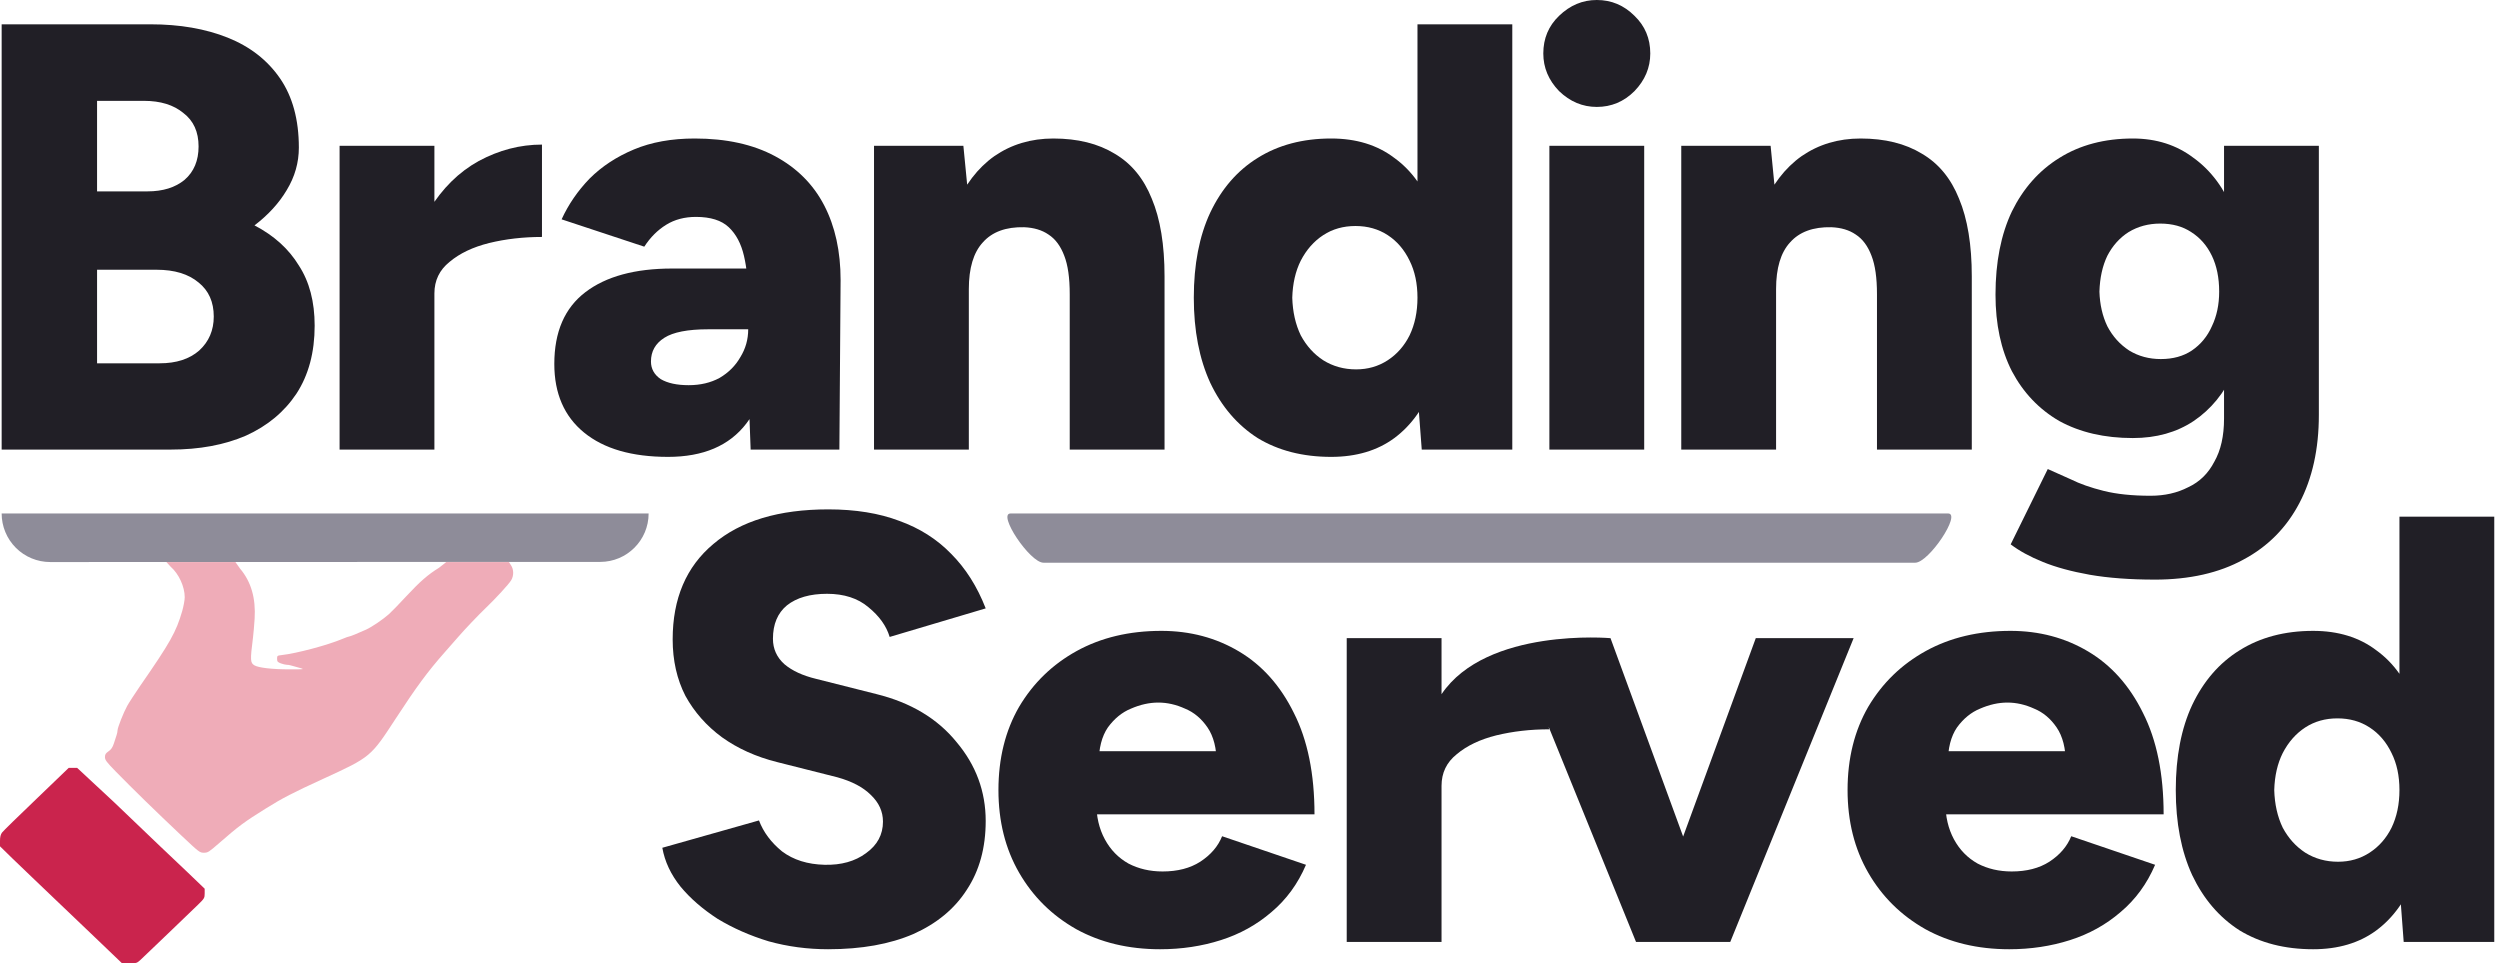
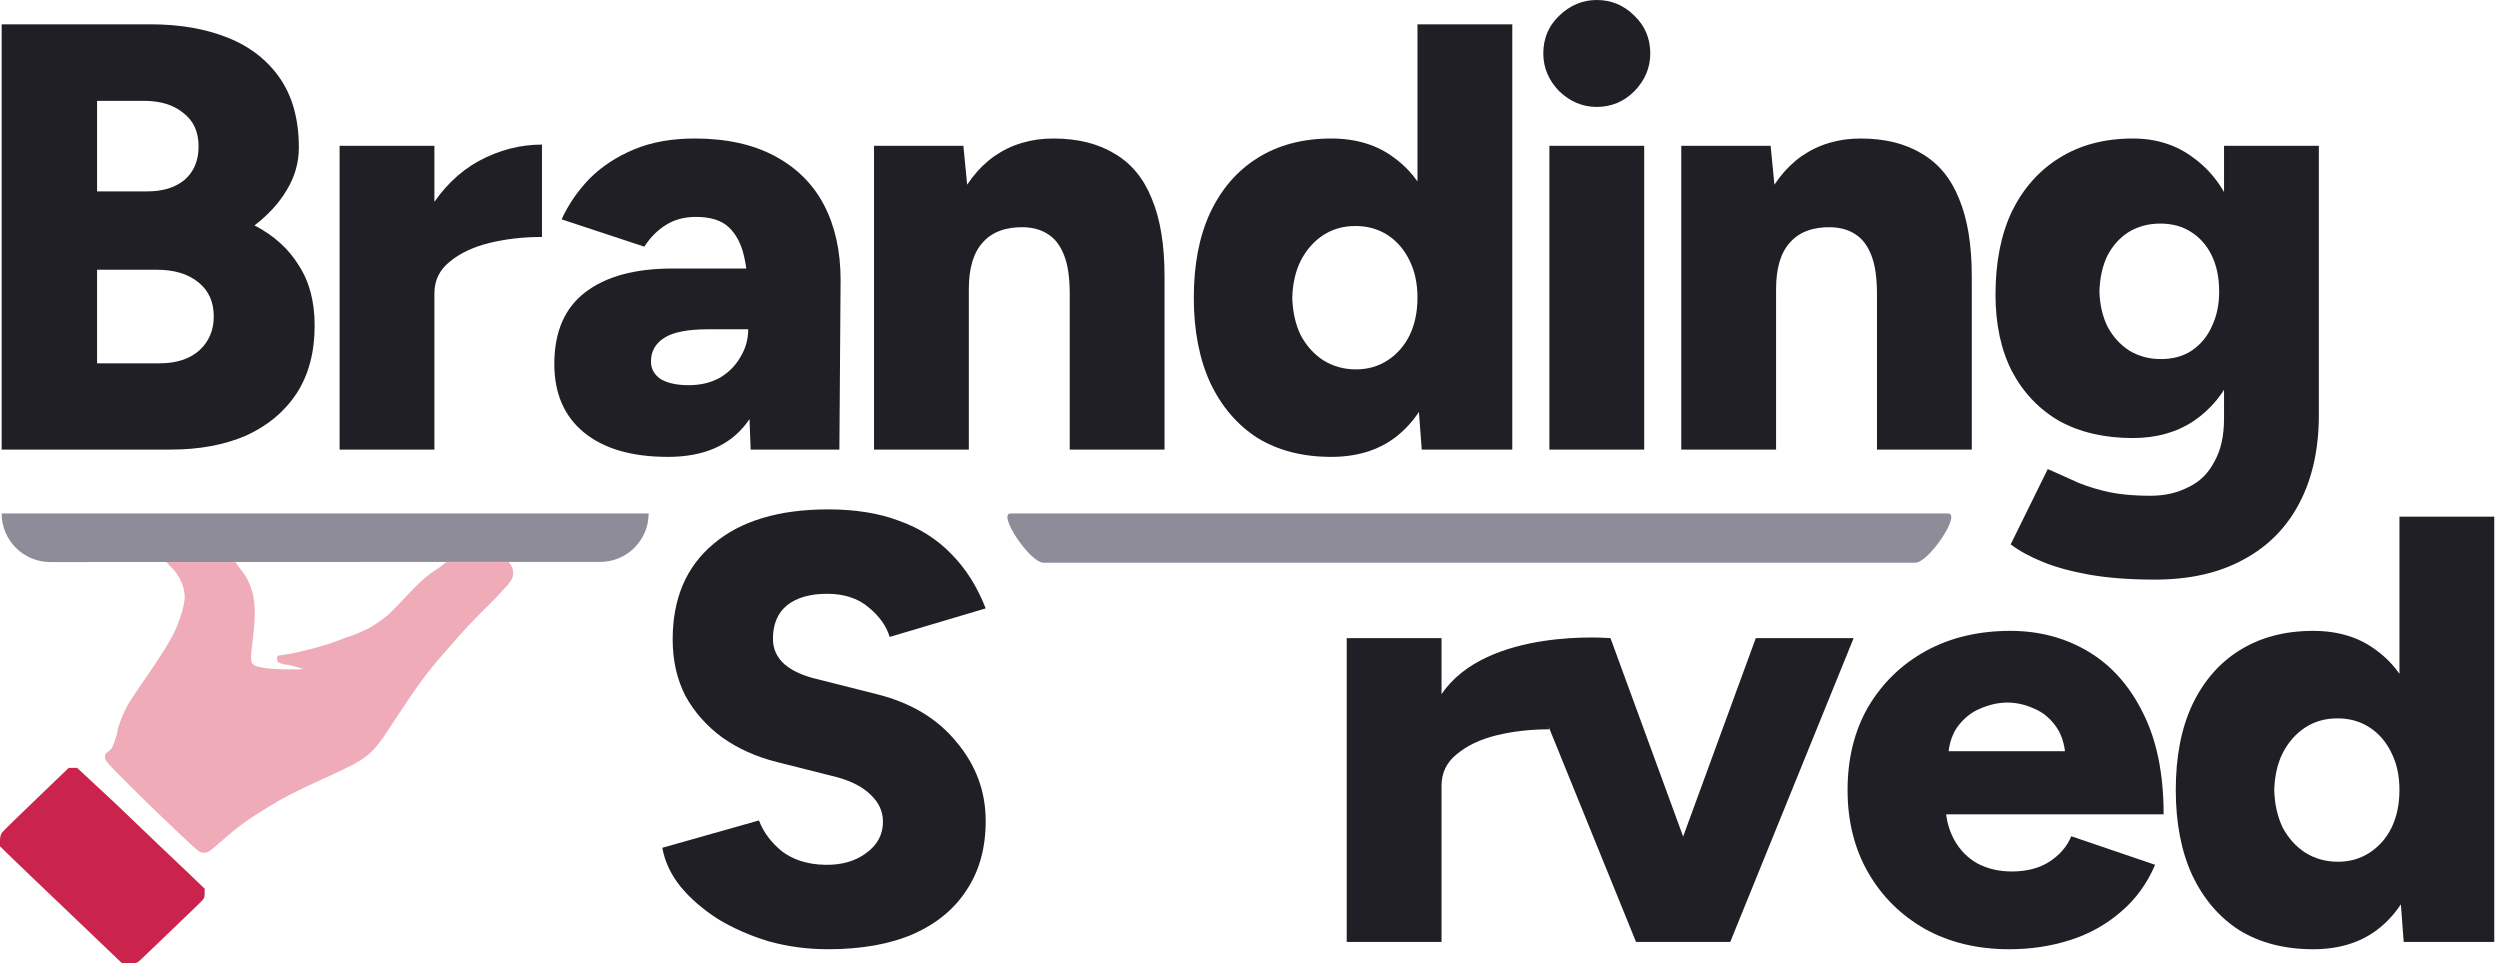
<svg xmlns="http://www.w3.org/2000/svg" width="100%" height="100%" viewBox="0 0 109 42" version="1.1" xml:space="preserve" style="fill-rule:evenodd;clip-rule:evenodd;stroke-linejoin:round;stroke-miterlimit:2;">
  <g id="Logo">
    <g id="Letters">
      <path d="M0.072,19.602l-0,-18.542l6.492,-0c1.272,-0 2.394,0.194 3.366,0.582c0.971,0.389 1.731,0.98 2.279,1.775c0.547,0.795 0.821,1.801 0.821,3.02c0,0.653 -0.176,1.271 -0.53,1.854c-0.335,0.565 -0.804,1.077 -1.404,1.536c0.848,0.442 1.493,1.025 1.934,1.749c0.46,0.706 0.689,1.58 0.689,2.622c0,1.166 -0.265,2.155 -0.795,2.967c-0.53,0.795 -1.263,1.404 -2.199,1.828c-0.937,0.406 -2.032,0.609 -3.286,0.609l-7.367,-0Zm4.16,-3.762l2.73,0c0.724,0 1.298,-0.185 1.722,-0.556c0.424,-0.388 0.636,-0.883 0.636,-1.483c0,-0.636 -0.221,-1.13 -0.662,-1.484c-0.442,-0.37 -1.051,-0.556 -1.829,-0.556l-2.597,0l0,4.079Zm0,-7.496l2.2,0c0.671,0 1.21,-0.168 1.616,-0.503c0.407,-0.353 0.61,-0.839 0.61,-1.457c-0,-0.636 -0.221,-1.122 -0.663,-1.457c-0.424,-0.353 -0.998,-0.53 -1.722,-0.53l-2.041,0l0,3.947Z" style="fill:#211f26;fill-rule:nonzero;" />
      <path d="M17.853,12.741c0,-1.43 0.283,-2.622 0.848,-3.576c0.583,-0.953 1.308,-1.669 2.173,-2.145c0.884,-0.477 1.802,-0.716 2.756,-0.716l0,4.027c-0.812,-0 -1.581,0.088 -2.305,0.265c-0.707,0.176 -1.281,0.45 -1.723,0.821c-0.441,0.353 -0.662,0.812 -0.662,1.377l-1.087,-0.053Zm-3.047,6.861l-0,-13.245l4.134,0l-0,13.245l-4.134,-0Z" style="fill:#211f26;fill-rule:nonzero;" />
      <path d="M32.728,19.602l-0.106,-2.861l-0,-3.735c-0,-0.706 -0.062,-1.324 -0.186,-1.854c-0.124,-0.53 -0.344,-0.945 -0.662,-1.245c-0.318,-0.3 -0.795,-0.45 -1.431,-0.45c-0.495,-0 -0.928,0.114 -1.299,0.344c-0.371,0.229 -0.689,0.547 -0.954,0.954l-3.604,-1.192c0.3,-0.654 0.707,-1.245 1.219,-1.775c0.53,-0.53 1.175,-0.954 1.935,-1.272c0.759,-0.318 1.643,-0.477 2.65,-0.477c1.378,0 2.544,0.257 3.498,0.769c0.954,0.512 1.669,1.227 2.146,2.145c0.477,0.919 0.716,2.005 0.716,3.258l-0.053,7.391l-3.869,-0Zm-3.604,0.318c-1.573,-0 -2.792,-0.353 -3.658,-1.06c-0.865,-0.706 -1.298,-1.704 -1.298,-2.993c-0,-1.395 0.45,-2.437 1.352,-3.126c0.901,-0.689 2.164,-1.033 3.789,-1.033l3.631,0l-0,2.649l-2.067,0c-0.884,0 -1.52,0.124 -1.908,0.371c-0.389,0.247 -0.583,0.591 -0.583,1.033c-0,0.318 0.141,0.574 0.424,0.768c0.3,0.177 0.706,0.265 1.219,0.265c0.512,0 0.962,-0.106 1.351,-0.318c0.389,-0.229 0.689,-0.53 0.901,-0.9c0.23,-0.371 0.345,-0.777 0.345,-1.219l1.033,0c0,1.766 -0.371,3.135 -1.113,4.106c-0.742,0.971 -1.881,1.457 -3.418,1.457Z" style="fill:#211f26;fill-rule:nonzero;" />
      <path d="M38.107,19.602l0,-13.245l3.896,0l0.238,2.437l0,10.808l-4.134,-0Zm8.533,-0l0,-6.781l4.134,-0l0,6.781l-4.134,-0Zm0,-6.781c0,-0.707 -0.079,-1.263 -0.238,-1.669c-0.159,-0.424 -0.389,-0.733 -0.689,-0.927c-0.283,-0.195 -0.636,-0.3 -1.06,-0.318c-0.795,-0.018 -1.396,0.203 -1.802,0.662c-0.407,0.442 -0.61,1.121 -0.61,2.04l-1.245,-0c-0,-1.395 0.212,-2.579 0.636,-3.55c0.424,-0.989 0.998,-1.739 1.722,-2.251c0.742,-0.512 1.599,-0.769 2.571,-0.769c1.06,0 1.952,0.221 2.676,0.663c0.725,0.424 1.263,1.077 1.617,1.96c0.371,0.883 0.556,2.013 0.556,3.39l0,0.769l-4.134,-0Z" style="fill:#211f26;fill-rule:nonzero;" />
      <path d="M61.988,19.602l-0.186,-2.464l0,-16.078l4.134,-0l0,18.542l-3.948,-0Zm-3.949,0.318c-1.237,-0 -2.305,-0.274 -3.206,-0.821c-0.884,-0.566 -1.573,-1.369 -2.067,-2.411c-0.477,-1.042 -0.716,-2.278 -0.716,-3.708c-0,-1.448 0.239,-2.685 0.716,-3.709c0.494,-1.042 1.183,-1.836 2.067,-2.384c0.901,-0.565 1.969,-0.848 3.206,-0.848c1.095,0 2.014,0.283 2.756,0.848c0.76,0.548 1.325,1.342 1.696,2.384c0.371,1.024 0.557,2.261 0.557,3.709c-0,1.43 -0.186,2.666 -0.557,3.708c-0.371,1.042 -0.936,1.845 -1.696,2.411c-0.742,0.547 -1.661,0.821 -2.756,0.821Zm1.087,-3.815c0.512,0 0.971,-0.132 1.378,-0.397c0.406,-0.265 0.724,-0.627 0.954,-1.086c0.229,-0.477 0.344,-1.024 0.344,-1.642c0,-0.618 -0.115,-1.157 -0.344,-1.616c-0.23,-0.477 -0.548,-0.848 -0.954,-1.113c-0.407,-0.265 -0.875,-0.397 -1.405,-0.397c-0.53,-0 -0.998,0.132 -1.404,0.397c-0.407,0.265 -0.734,0.636 -0.981,1.113c-0.23,0.459 -0.353,0.998 -0.371,1.616c0.018,0.618 0.141,1.165 0.371,1.642c0.247,0.459 0.574,0.821 0.981,1.086c0.424,0.265 0.901,0.397 1.431,0.397Z" style="fill:#211f26;fill-rule:nonzero;" />
      <path d="M67.553,19.602l-0,-13.245l4.134,0l-0,13.245l-4.134,-0Zm2.067,-14.94c-0.619,0 -1.166,-0.23 -1.643,-0.689c-0.46,-0.476 -0.689,-1.024 -0.689,-1.642c-0,-0.653 0.229,-1.201 0.689,-1.642c0.477,-0.459 1.024,-0.689 1.643,-0.689c0.636,0 1.183,0.23 1.643,0.689c0.459,0.441 0.689,0.989 0.689,1.642c-0,0.618 -0.23,1.166 -0.689,1.642c-0.46,0.459 -1.007,0.689 -1.643,0.689Z" style="fill:#211f26;fill-rule:nonzero;" />
      <path d="M73.303,19.602l0,-13.245l3.896,0l0.238,2.437l0,10.808l-4.134,-0Zm8.533,-0l0,-6.781l4.134,-0l0,6.781l-4.134,-0Zm0,-6.781c0,-0.707 -0.079,-1.263 -0.238,-1.669c-0.159,-0.424 -0.389,-0.733 -0.689,-0.927c-0.283,-0.195 -0.636,-0.3 -1.06,-0.318c-0.795,-0.018 -1.396,0.203 -1.802,0.662c-0.407,0.442 -0.61,1.121 -0.61,2.04l-1.245,-0c-0,-1.395 0.212,-2.579 0.636,-3.55c0.424,-0.989 0.998,-1.739 1.722,-2.251c0.742,-0.512 1.599,-0.769 2.571,-0.769c1.06,0 1.952,0.221 2.676,0.663c0.725,0.424 1.264,1.077 1.617,1.96c0.371,0.883 0.556,2.013 0.556,3.39l0,0.769l-4.134,-0Z" style="fill:#211f26;fill-rule:nonzero;" />
      <path d="M93.947,25.271c-1.078,-0 -2.023,-0.071 -2.836,-0.212c-0.795,-0.142 -1.475,-0.327 -2.04,-0.557c-0.565,-0.229 -1.034,-0.485 -1.405,-0.768l1.617,-3.284c0.283,0.123 0.618,0.273 1.007,0.45c0.389,0.194 0.866,0.362 1.431,0.503c0.565,0.141 1.245,0.212 2.04,0.212c0.619,0 1.166,-0.124 1.643,-0.371c0.495,-0.229 0.875,-0.6 1.14,-1.112c0.283,-0.495 0.424,-1.122 0.424,-1.881l-0,-11.894l4.134,0l0,11.735c0,1.483 -0.283,2.764 -0.848,3.841c-0.565,1.077 -1.378,1.898 -2.438,2.463c-1.06,0.583 -2.35,0.875 -3.869,0.875Zm-0.954,-6.172c-1.237,-0 -2.306,-0.248 -3.207,-0.742c-0.883,-0.512 -1.572,-1.236 -2.067,-2.172c-0.477,-0.936 -0.715,-2.049 -0.715,-3.338c-0,-1.413 0.238,-2.622 0.715,-3.629c0.495,-1.006 1.184,-1.783 2.067,-2.331c0.901,-0.565 1.97,-0.848 3.207,-0.848c1.025,0 1.908,0.283 2.65,0.848c0.76,0.548 1.343,1.333 1.749,2.358c0.406,1.024 0.61,2.251 0.61,3.682c-0,1.271 -0.204,2.366 -0.61,3.284c-0.406,0.919 -0.989,1.634 -1.749,2.146c-0.742,0.494 -1.625,0.742 -2.65,0.742Zm1.219,-3.444c0.53,-0 0.98,-0.124 1.351,-0.371c0.389,-0.265 0.681,-0.618 0.875,-1.059c0.212,-0.442 0.318,-0.945 0.318,-1.51c-0,-0.601 -0.106,-1.122 -0.318,-1.563c-0.212,-0.442 -0.512,-0.786 -0.901,-1.033c-0.371,-0.247 -0.822,-0.371 -1.352,-0.371c-0.512,-0 -0.971,0.124 -1.378,0.371c-0.388,0.247 -0.697,0.591 -0.927,1.033c-0.212,0.441 -0.327,0.962 -0.345,1.563c0.018,0.565 0.133,1.068 0.345,1.51c0.23,0.441 0.548,0.794 0.954,1.059c0.406,0.247 0.866,0.371 1.378,0.371Z" style="fill:#211f26;fill-rule:nonzero;" />
      <path d="M36.112,41.387c-0.901,-0 -1.767,-0.115 -2.597,-0.345c-0.813,-0.247 -1.555,-0.574 -2.226,-0.98c-0.654,-0.424 -1.193,-0.892 -1.617,-1.404c-0.424,-0.53 -0.689,-1.095 -0.795,-1.695l4.214,-1.192c0.194,0.512 0.53,0.962 1.007,1.351c0.495,0.371 1.113,0.565 1.855,0.583c0.724,0.017 1.325,-0.151 1.802,-0.504c0.495,-0.353 0.742,-0.812 0.742,-1.377c0,-0.442 -0.177,-0.83 -0.53,-1.166c-0.336,-0.335 -0.822,-0.591 -1.458,-0.768l-2.623,-0.662c-0.919,-0.23 -1.723,-0.592 -2.412,-1.086c-0.671,-0.495 -1.201,-1.095 -1.59,-1.801c-0.371,-0.724 -0.556,-1.546 -0.556,-2.464c-0,-1.783 0.592,-3.17 1.775,-4.159c1.184,-1.006 2.854,-1.509 5.009,-1.509c1.184,-0 2.217,0.167 3.101,0.503c0.883,0.318 1.634,0.794 2.252,1.43c0.636,0.636 1.14,1.431 1.511,2.384l-4.187,1.245c-0.142,-0.477 -0.451,-0.909 -0.928,-1.298c-0.459,-0.388 -1.06,-0.583 -1.802,-0.583c-0.742,0 -1.325,0.168 -1.749,0.504c-0.406,0.335 -0.61,0.821 -0.61,1.457c0,0.441 0.168,0.812 0.504,1.112c0.336,0.283 0.795,0.495 1.378,0.636l2.624,0.662c1.501,0.371 2.667,1.069 3.498,2.093c0.848,1.006 1.272,2.154 1.272,3.443c-0,1.166 -0.274,2.164 -0.822,2.994c-0.53,0.83 -1.307,1.474 -2.332,1.933c-1.025,0.442 -2.261,0.663 -3.71,0.663Z" style="fill:#211f26;fill-rule:nonzero;" />
-       <path d="M50.581,41.387c-1.378,-0 -2.597,-0.292 -3.657,-0.875c-1.06,-0.6 -1.89,-1.421 -2.491,-2.463c-0.601,-1.042 -0.901,-2.243 -0.901,-3.603c0,-1.377 0.3,-2.587 0.901,-3.629c0.618,-1.041 1.458,-1.854 2.518,-2.437c1.06,-0.582 2.287,-0.874 3.683,-0.874c1.254,0 2.385,0.301 3.392,0.901c1.007,0.6 1.802,1.492 2.385,2.675c0.601,1.184 0.901,2.658 0.901,4.424l-9.964,-0l0.451,-0.503c-0,0.6 0.123,1.13 0.371,1.589c0.247,0.459 0.591,0.812 1.033,1.06c0.442,0.229 0.936,0.344 1.484,0.344c0.654,-0 1.201,-0.141 1.643,-0.424c0.46,-0.3 0.778,-0.671 0.954,-1.112l3.657,1.245c-0.353,0.83 -0.857,1.518 -1.51,2.066c-0.636,0.547 -1.369,0.953 -2.2,1.218c-0.83,0.265 -1.714,0.398 -2.65,0.398Zm-2.676,-8.106l-0.424,-0.53l5.936,0l-0.371,0.53c-0,-0.653 -0.133,-1.174 -0.398,-1.563c-0.265,-0.388 -0.592,-0.662 -0.98,-0.821c-0.389,-0.177 -0.778,-0.265 -1.166,-0.265c-0.389,0 -0.787,0.088 -1.193,0.265c-0.389,0.159 -0.724,0.433 -1.007,0.821c-0.265,0.389 -0.397,0.91 -0.397,1.563Z" style="fill:#211f26;fill-rule:nonzero;" />
      <path d="M67.523,31.693c0.012,0.067 0.019,0.105 0.019,0.105c-0.813,-0 -1.581,0.088 -2.306,0.264c-0.707,0.177 -1.281,0.451 -1.722,0.822c-0.442,0.353 -0.663,0.812 -0.663,1.377l0,6.808l-4.134,-0l0,-13.245l4.134,0l0,2.443c1.97,-2.92 7.367,-2.443 7.367,-2.443l3.167,8.649l3.167,-8.649l4.266,0l-5.379,13.245l-4.108,-0l-3.808,-9.376Z" style="fill:#211f26;" />
      <path d="M87.603,41.387c-1.378,-0 -2.597,-0.292 -3.657,-0.875c-1.06,-0.6 -1.891,-1.421 -2.491,-2.463c-0.601,-1.042 -0.901,-2.243 -0.901,-3.603c-0,-1.377 0.3,-2.587 0.901,-3.629c0.618,-1.041 1.457,-1.854 2.517,-2.437c1.06,-0.582 2.288,-0.874 3.684,-0.874c1.254,0 2.385,0.301 3.392,0.901c1.007,0.6 1.802,1.492 2.385,2.675c0.601,1.184 0.901,2.658 0.901,4.424l-9.964,-0l0.45,-0.503c0,0.6 0.124,1.13 0.371,1.589c0.248,0.459 0.592,0.812 1.034,1.06c0.441,0.229 0.936,0.344 1.484,0.344c0.653,-0 1.201,-0.141 1.643,-0.424c0.459,-0.3 0.777,-0.671 0.954,-1.112l3.657,1.245c-0.354,0.83 -0.857,1.518 -1.511,2.066c-0.636,0.547 -1.369,0.953 -2.199,1.218c-0.831,0.265 -1.714,0.398 -2.65,0.398Zm-2.677,-8.106l-0.424,-0.53l5.936,0l-0.371,0.53c0,-0.653 -0.132,-1.174 -0.397,-1.563c-0.265,-0.388 -0.592,-0.662 -0.981,-0.821c-0.388,-0.177 -0.777,-0.265 -1.166,-0.265c-0.388,0 -0.786,0.088 -1.192,0.265c-0.389,0.159 -0.725,0.433 -1.007,0.821c-0.265,0.389 -0.398,0.91 -0.398,1.563Z" style="fill:#211f26;fill-rule:nonzero;" />
      <path d="M104.801,41.069l-0.185,-2.464l-0,-16.079l4.134,0l-0,18.543l-3.949,-0Zm-3.948,0.318c-1.237,-0 -2.306,-0.274 -3.207,-0.822c-0.883,-0.565 -1.572,-1.368 -2.067,-2.41c-0.477,-1.042 -0.715,-2.278 -0.715,-3.709c-0,-1.448 0.238,-2.684 0.715,-3.708c0.495,-1.042 1.184,-1.837 2.067,-2.384c0.901,-0.565 1.97,-0.848 3.207,-0.848c1.095,0 2.014,0.283 2.756,0.848c0.76,0.547 1.325,1.342 1.696,2.384c0.371,1.024 0.556,2.26 0.556,3.708c0,1.431 -0.185,2.667 -0.556,3.709c-0.371,1.042 -0.936,1.845 -1.696,2.41c-0.742,0.548 -1.661,0.822 -2.756,0.822Zm1.086,-3.815c0.513,0 0.972,-0.132 1.378,-0.397c0.407,-0.265 0.725,-0.627 0.954,-1.086c0.23,-0.477 0.345,-1.024 0.345,-1.643c-0,-0.618 -0.115,-1.156 -0.345,-1.615c-0.229,-0.477 -0.547,-0.848 -0.954,-1.113c-0.406,-0.265 -0.874,-0.397 -1.404,-0.397c-0.53,-0 -0.998,0.132 -1.405,0.397c-0.406,0.265 -0.733,0.636 -0.98,1.113c-0.23,0.459 -0.353,0.997 -0.371,1.615c0.018,0.619 0.141,1.166 0.371,1.643c0.247,0.459 0.574,0.821 0.98,1.086c0.424,0.265 0.901,0.397 1.431,0.397Z" style="fill:#211f26;fill-rule:nonzero;" />
    </g>
    <g id="Hand">
      <path id="pvu1dLFcx" d="M19.458,24.505l2.732,0l0.091,0.142c0.124,0.185 0.124,0.461 0.005,0.655c-0.105,0.173 -0.673,0.79 -1.094,1.193c-0.329,0.313 -0.938,0.956 -1.194,1.252c-0.087,0.103 -0.357,0.412 -0.6,0.683c-0.759,0.861 -1.244,1.52 -2.146,2.903c-1.089,1.671 -1.084,1.671 -3.157,2.622c-1.346,0.618 -1.762,0.832 -2.508,1.297c-0.924,0.576 -1.172,0.757 -2.027,1.503c-0.453,0.395 -0.495,0.424 -0.668,0.424c-0.183,-0 -0.206,-0.017 -0.984,-0.75c-1.172,-1.107 -2.082,-1.996 -2.865,-2.795c-0.403,-0.412 -0.467,-0.502 -0.467,-0.626c0,-0.115 0.032,-0.164 0.156,-0.251c0.114,-0.078 0.174,-0.164 0.233,-0.342c0.041,-0.131 0.092,-0.296 0.119,-0.366c0.023,-0.07 0.041,-0.16 0.041,-0.206c0,-0.115 0.261,-0.778 0.421,-1.066c0.074,-0.136 0.325,-0.519 0.554,-0.856c1.327,-1.915 1.579,-2.363 1.844,-3.277c0.06,-0.21 0.11,-0.482 0.11,-0.605c0,-0.457 -0.256,-1.017 -0.609,-1.326l-0.192,-0.208l3.011,0l0.202,0.286c0.485,0.572 0.691,1.293 0.636,2.186c-0.018,0.28 -0.05,0.655 -0.073,0.836c-0.124,0.98 -0.119,1.087 0.068,1.198c0.179,0.103 0.769,0.173 1.51,0.173c0.664,-0 0.678,-0 0.481,-0.058c-0.439,-0.127 -0.49,-0.14 -0.581,-0.14c-0.051,0 -0.17,-0.029 -0.261,-0.062c-0.142,-0.053 -0.165,-0.082 -0.165,-0.201c0,-0.132 0.009,-0.14 0.197,-0.161c0.659,-0.074 2.004,-0.432 2.668,-0.712c0.128,-0.054 0.252,-0.099 0.279,-0.099c0.041,0 0.384,-0.14 0.737,-0.3c0.261,-0.12 0.737,-0.445 0.997,-0.676c0.115,-0.102 0.453,-0.452 0.755,-0.778c0.605,-0.65 0.948,-0.947 1.428,-1.243l0.316,-0.249Z" style="fill:#efacb8;" />
      <path id="pTrDFpbui" d="M4.087,40.818c-0.682,-0.654 -1.483,-1.416 -1.781,-1.7c-0.292,-0.284 -0.691,-0.663 -0.883,-0.844c-0.192,-0.181 -0.59,-0.564 -0.888,-0.852l-0.535,-0.523l-0,-0.239c-0,-0.164 0.027,-0.275 0.087,-0.358c0.046,-0.066 0.723,-0.724 1.501,-1.469l1.409,-1.355l0.365,0l1.608,1.495c0.851,0.819 1.757,1.683 2.009,1.922c0.256,0.239 0.796,0.754 1.203,1.141l0.742,0.712l-0,0.206c-0,0.197 -0.014,0.222 -0.284,0.485c-0.371,0.363 -2.297,2.207 -2.512,2.409c-0.161,0.148 -0.179,0.152 -0.486,0.152l-0.32,-0l-1.235,-1.182Z" style="fill:#ca244d;fill-rule:nonzero;" />
    </g>
    <g id="Plate">
      <path d="M84.936,22.387c0.593,-0 -0.839,2.147 -1.432,2.147l-38.009,-0c-0.593,-0 -2.024,-2.147 -1.432,-2.147l40.873,-0Z" style="fill:#8e8c99;" />
      <path id="pvu1dLFcx1" d="M2.189,24.505c-0.562,-0 -1.1,-0.223 -1.497,-0.62c-0.397,-0.397 -0.62,-0.935 -0.62,-1.497l-0,-0.001l28.208,-0l0,0c0,1.167 -0.945,2.112 -2.111,2.112c-5.231,0.001 -18.744,0.005 -23.98,0.006Z" style="fill:#8e8c99;" />
    </g>
  </g>
</svg>